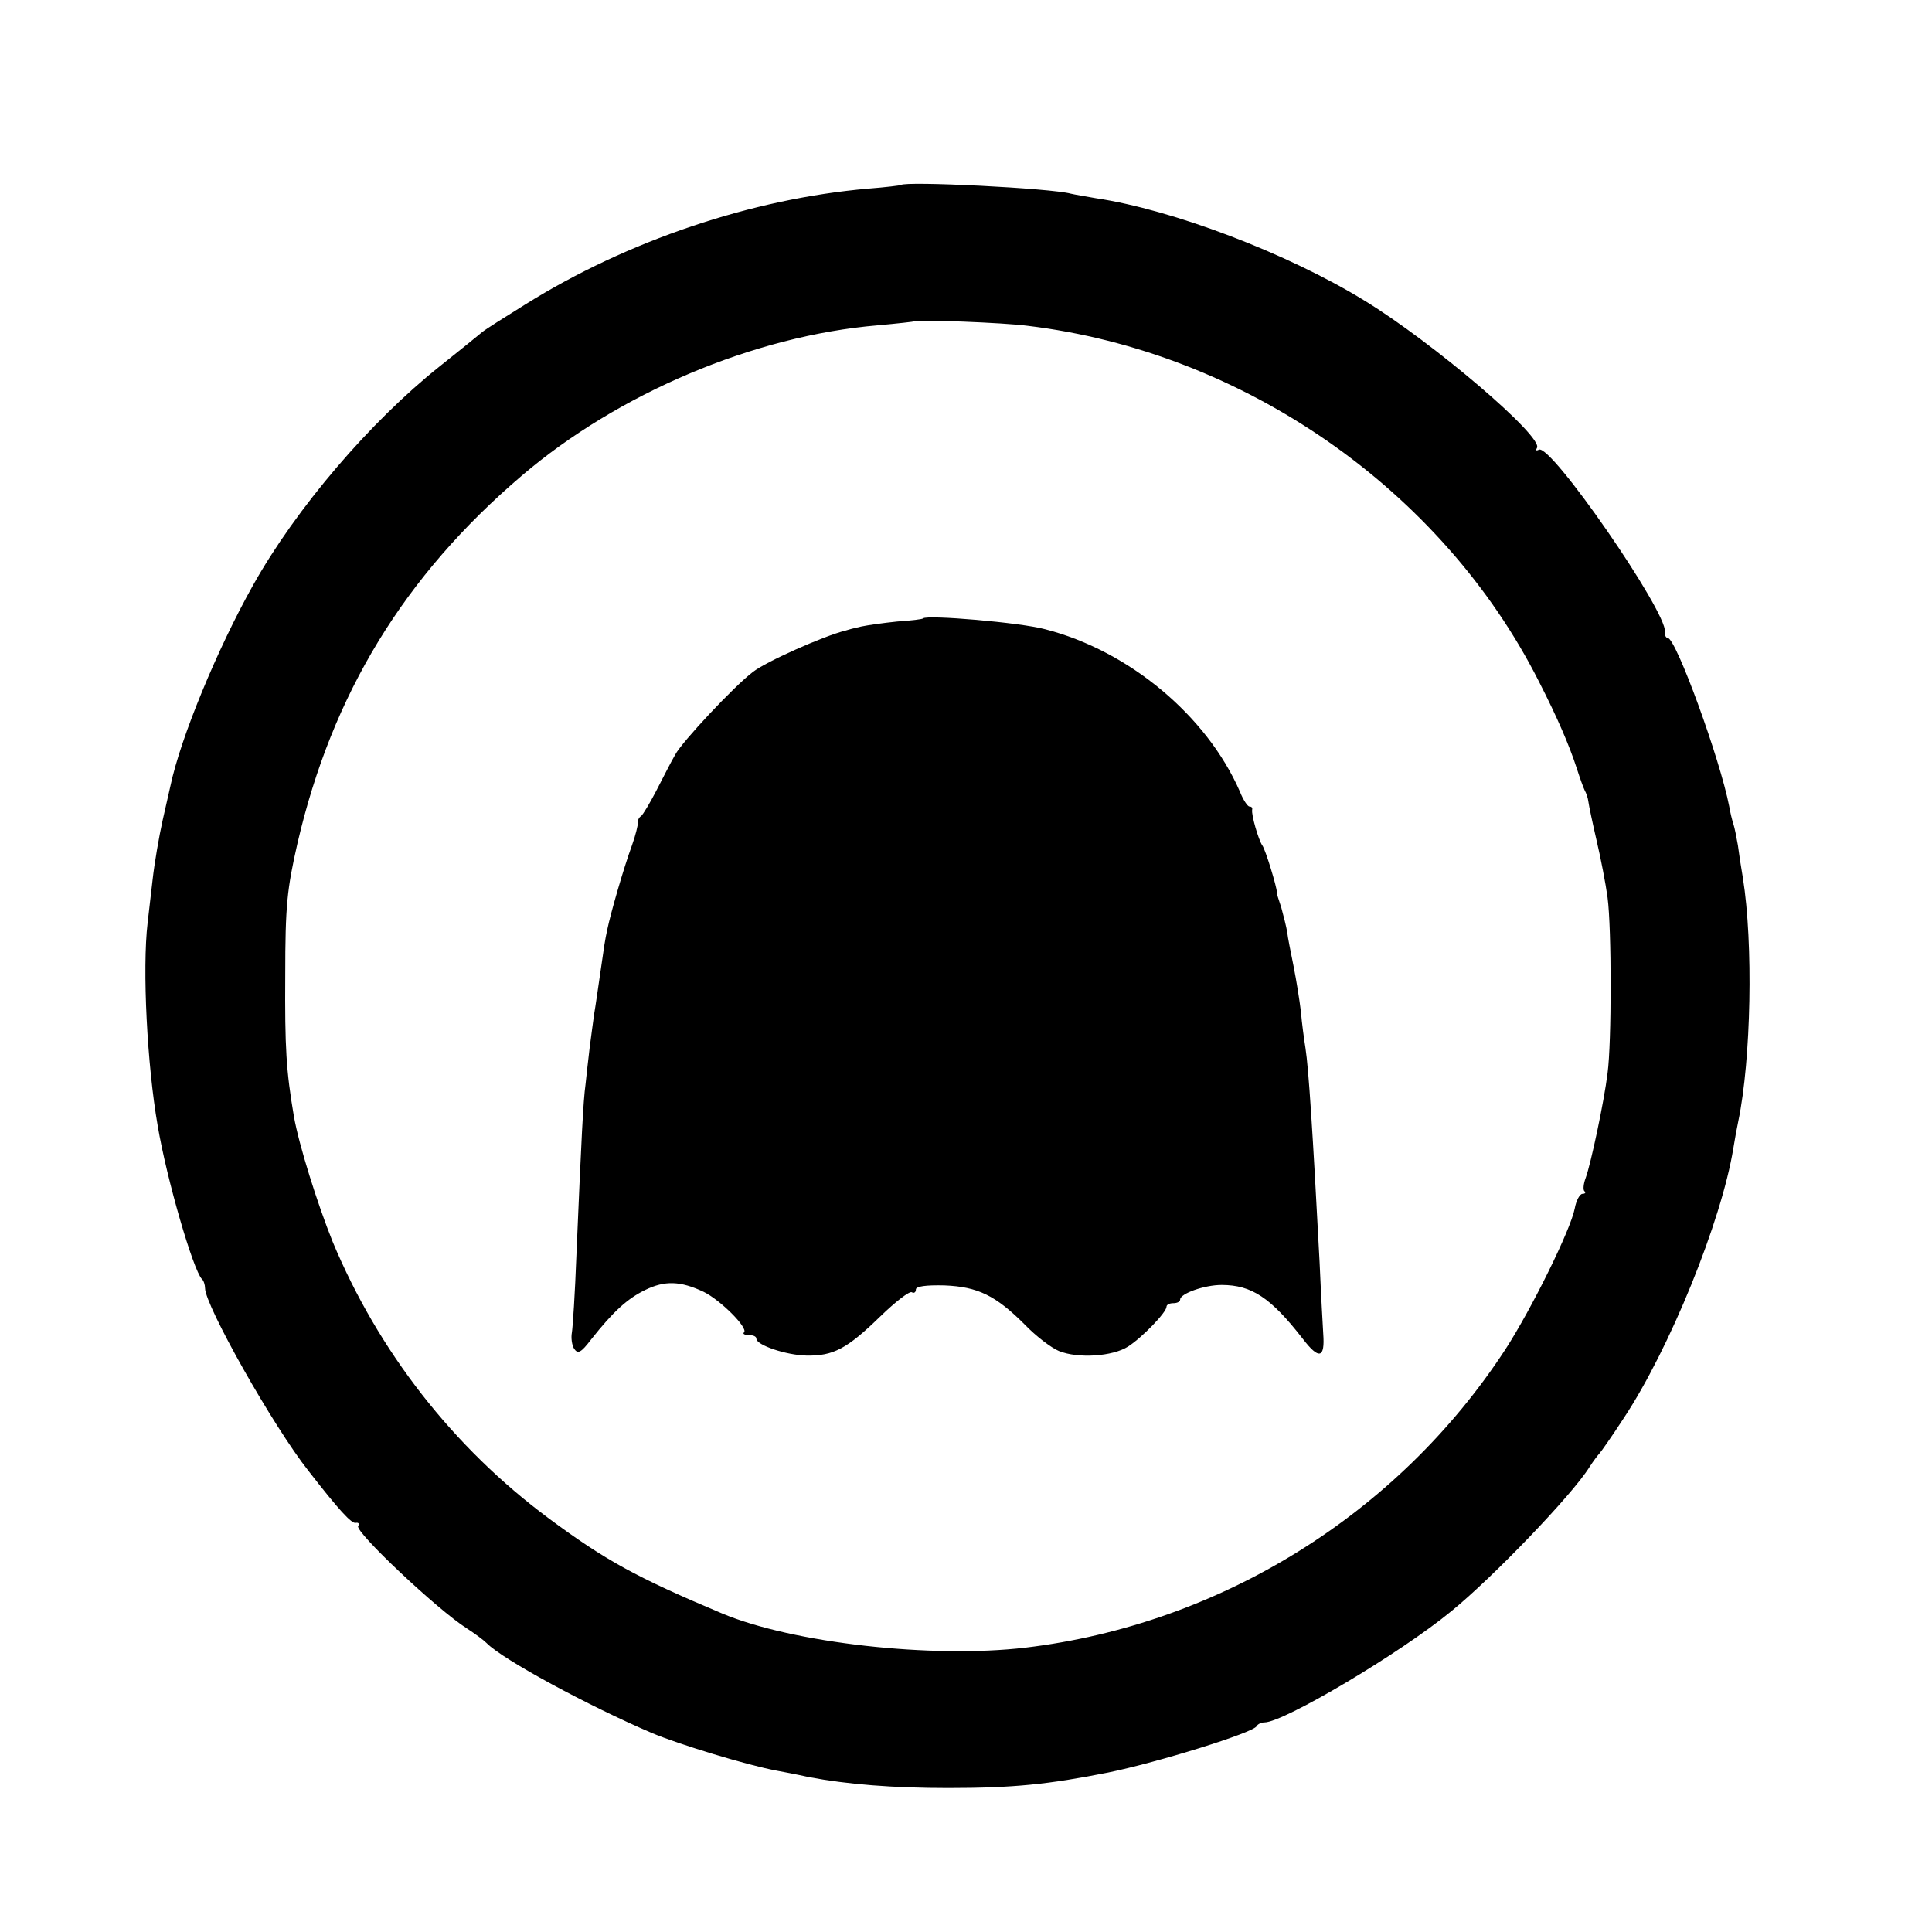
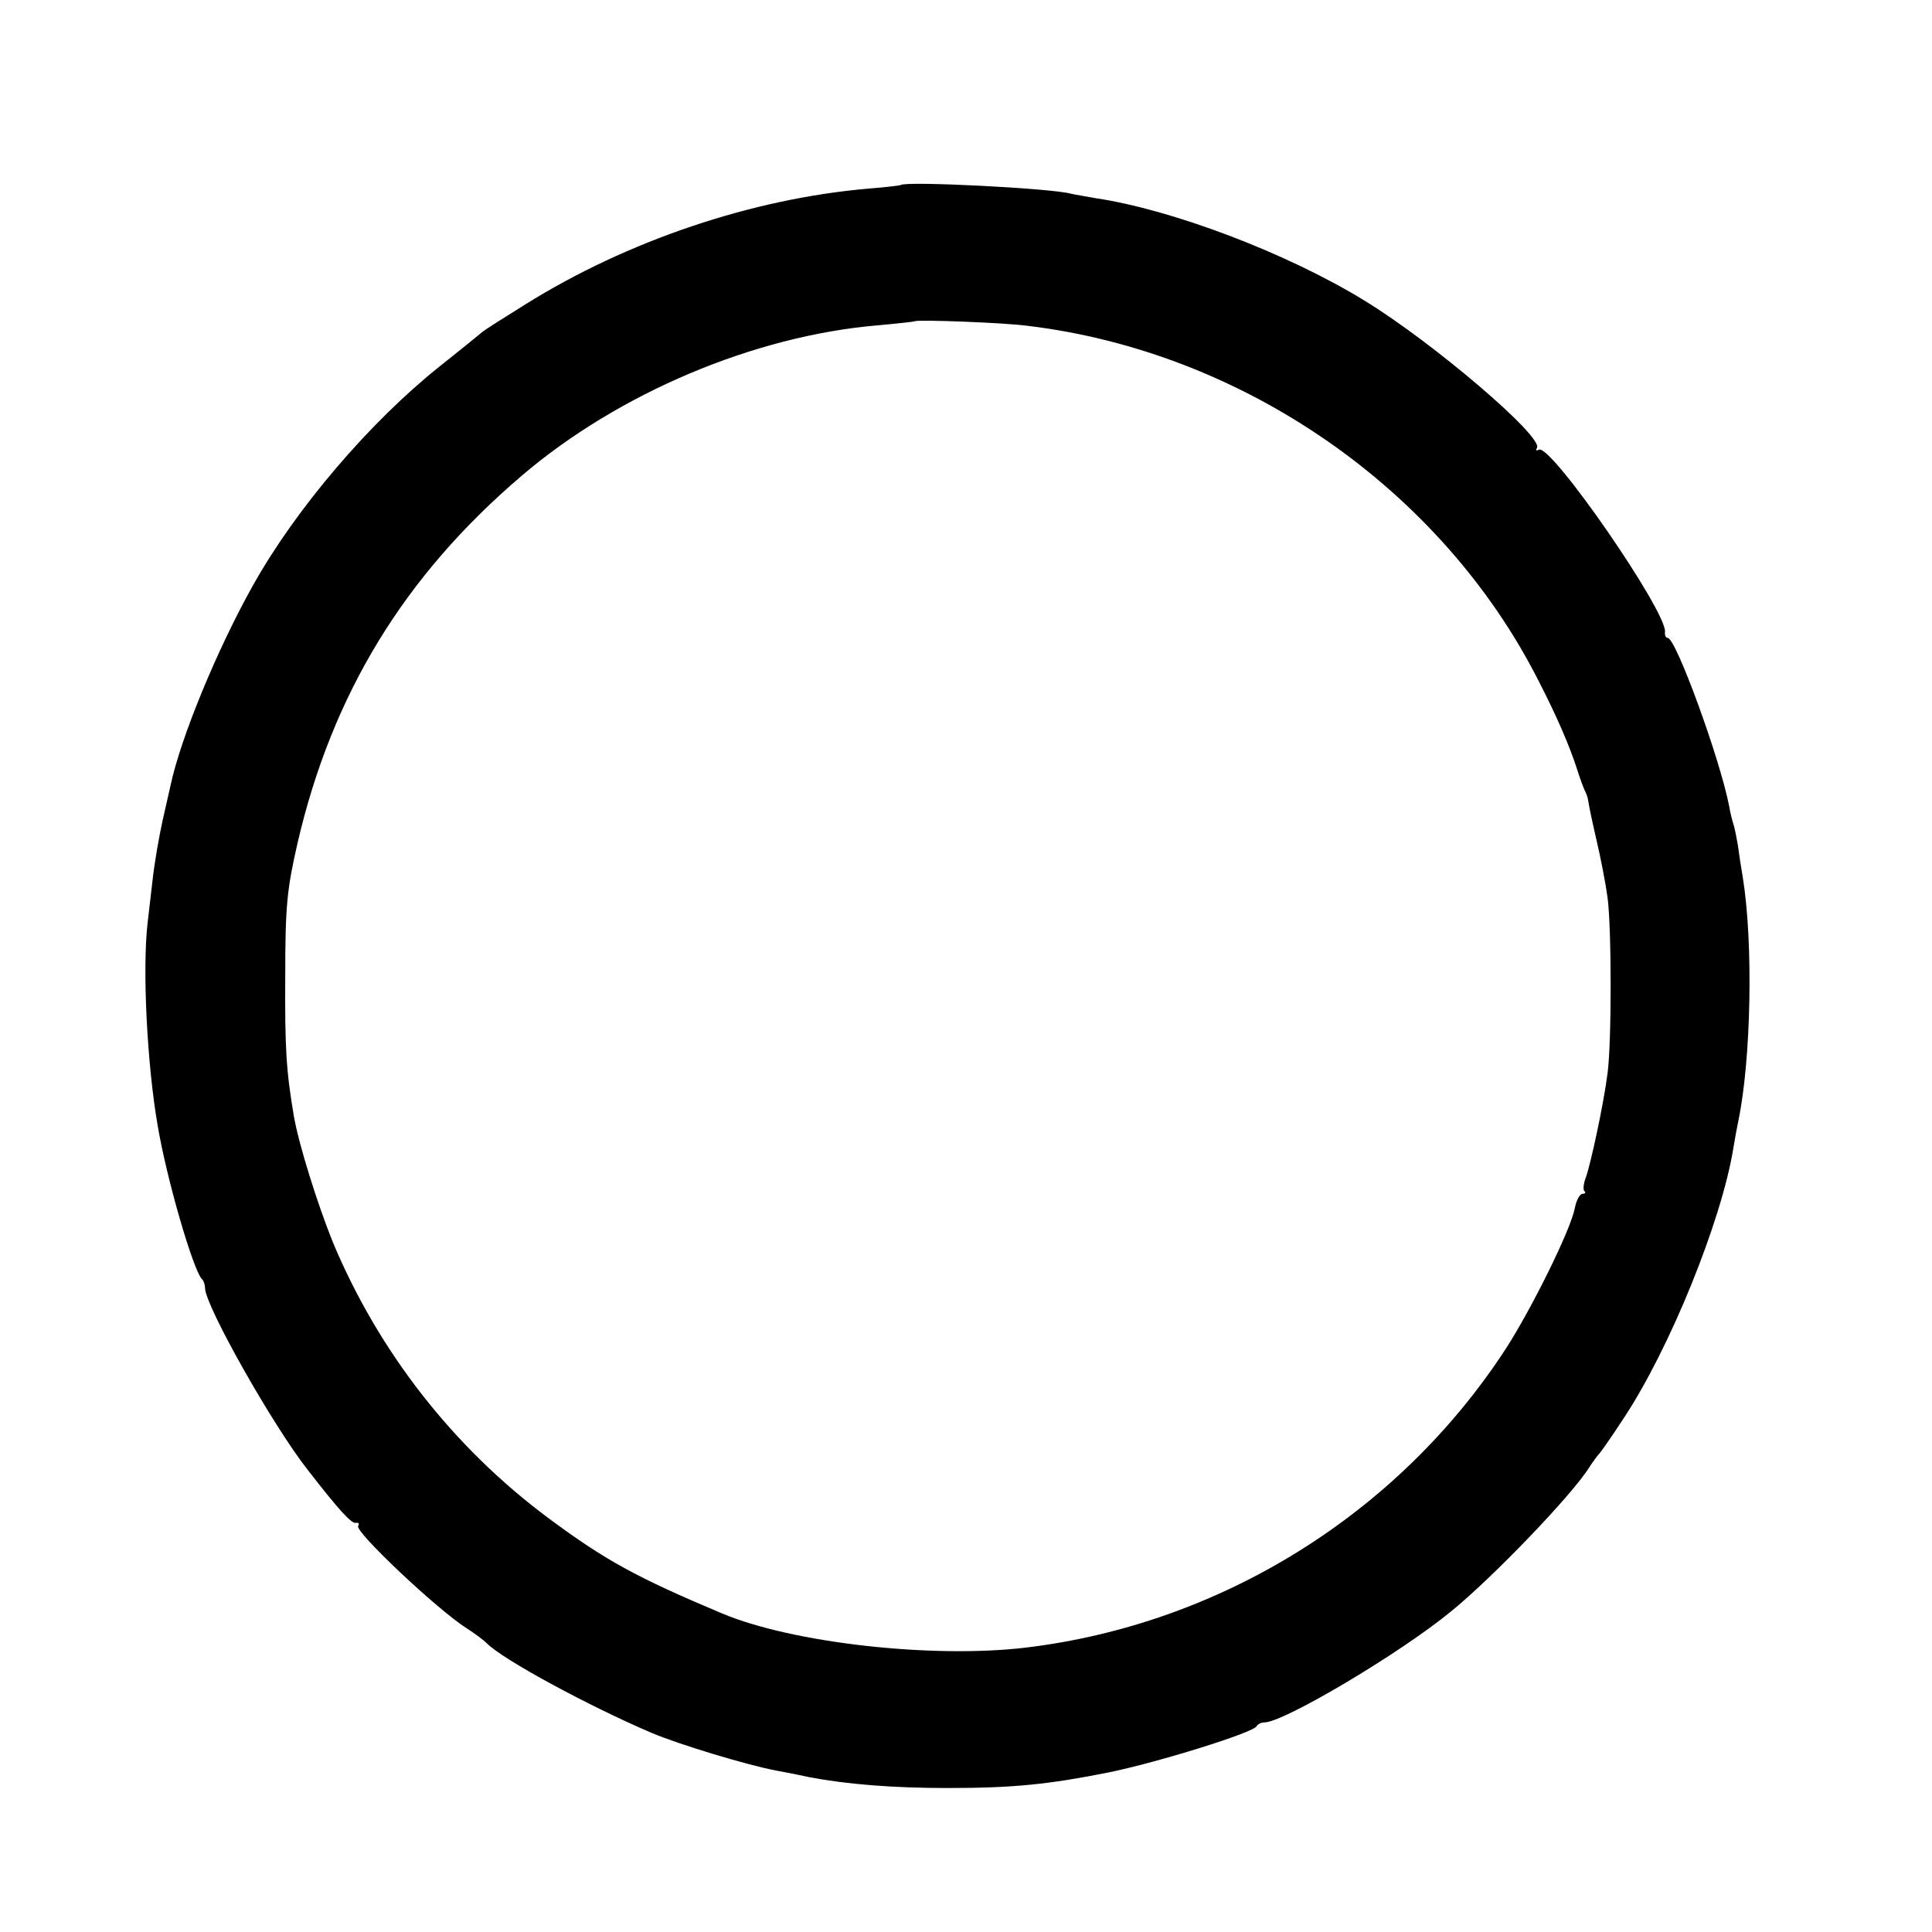
<svg xmlns="http://www.w3.org/2000/svg" version="1.0" width="424pt" height="424pt" viewBox="0 0 424 424" preserveAspectRatio="xMidYMid meet">
  <g transform="translate(0,424) scale(0.1,-0.1)" fill="#000000" stroke="none">
    <path d="M1977 3834 c-1 -1 -33 -5 -72 -8 -254 -22 -528 -114 -752 -254 -45 -28 -88 -55 -95 -61 -7 -6 -49 -40 -93 -75 -152 -121 -315 -311 -410 -481 -78 -139 -159 -335 -181 -440 -1 -5 -9 -39 -17 -75 -8 -36 -18 -94 -22 -130 -4 -36 -9 -78 -11 -95 -12 -102 -1 -313 22 -445 20 -119 78 -317 97 -337 4 -3 7 -13 7 -20 0 -38 150 -304 227 -401 66 -85 95 -117 104 -114 6 1 8 -2 5 -7 -8 -12 174 -184 239 -225 17 -11 36 -25 43 -32 35 -36 224 -138 362 -197 59 -25 210 -71 275 -83 11 -2 43 -8 70 -14 84 -16 185 -24 305 -24 144 0 221 8 352 34 108 22 321 88 326 102 2 4 10 8 17 8 42 0 297 151 410 244 91 74 265 255 303 316 9 14 19 27 22 30 3 3 27 37 53 77 101 152 215 433 241 593 3 19 8 46 11 60 28 135 33 389 10 533 -4 23 -9 56 -11 72 -3 17 -7 38 -10 47 -3 9 -7 26 -9 38 -20 104 -117 370 -135 370 -4 0 -7 6 -6 13 5 44 -252 416 -277 400 -6 -3 -7 -1 -4 4 15 24 -229 232 -378 323 -169 104 -422 200 -590 225 -22 4 -47 8 -55 10 -43 12 -363 28 -373 19z m278 -309 c474 -57 909 -359 1122 -780 41 -80 67 -141 83 -190 7 -22 15 -44 18 -50 3 -5 7 -16 8 -25 1 -8 9 -46 18 -85 9 -38 20 -95 24 -125 9 -68 9 -318 0 -385 -8 -65 -37 -200 -48 -230 -5 -13 -6 -26 -3 -29 4 -3 2 -6 -4 -6 -6 0 -14 -15 -17 -32 -9 -47 -95 -221 -152 -309 -236 -362 -626 -604 -1054 -655 -204 -24 -510 10 -665 75 -188 79 -257 117 -381 209 -210 156 -374 367 -474 607 -33 82 -74 212 -85 275 -17 100 -20 150 -19 310 0 153 4 189 27 290 76 327 234 586 492 806 212 181 510 307 781 330 44 4 80 8 82 9 5 4 195 -3 247 -10z" />
-     <path d="M2026 2883 c-1 -2 -27 -5 -57 -7 -30 -3 -65 -8 -79 -11 -14 -3 -29 -7 -35 -9 -48 -12 -176 -69 -203 -91 -41 -31 -156 -154 -170 -181 -10 -17 -28 -53 -42 -80 -14 -27 -29 -52 -33 -55 -5 -3 -8 -10 -7 -15 0 -5 -5 -27 -13 -49 -19 -52 -47 -150 -54 -184 -6 -28 -6 -30 -17 -106 -4 -27 -9 -63 -12 -80 -2 -16 -7 -50 -10 -75 -3 -25 -7 -61 -9 -80 -5 -36 -9 -116 -20 -375 -3 -82 -8 -159 -10 -170 -2 -11 0 -27 5 -35 8 -12 15 -9 37 20 49 62 80 90 119 109 43 21 77 20 128 -4 37 -18 98 -79 89 -89 -4 -3 1 -6 10 -6 10 0 17 -3 17 -8 0 -14 65 -36 110 -37 59 -1 89 15 162 86 33 32 64 56 69 53 5 -3 9 0 9 6 0 7 22 10 63 9 73 -3 112 -22 176 -86 24 -25 58 -51 75 -58 42 -17 118 -12 152 10 31 20 84 75 84 87 0 5 7 8 15 8 8 0 15 3 15 8 0 13 53 32 91 32 66 0 108 -28 178 -118 36 -47 49 -43 45 11 -1 17 -5 88 -8 157 -15 286 -24 425 -31 470 -3 19 -8 55 -10 80 -3 25 -10 69 -16 99 -6 30 -13 64 -14 75 -2 12 -8 36 -13 54 -6 18 -11 33 -10 35 1 7 -25 94 -32 102 -8 12 -24 66 -22 78 1 4 -1 7 -6 7 -4 0 -14 15 -21 33 -73 167 -244 309 -427 356 -55 15 -259 32 -268 24z" />
  </g>
</svg>